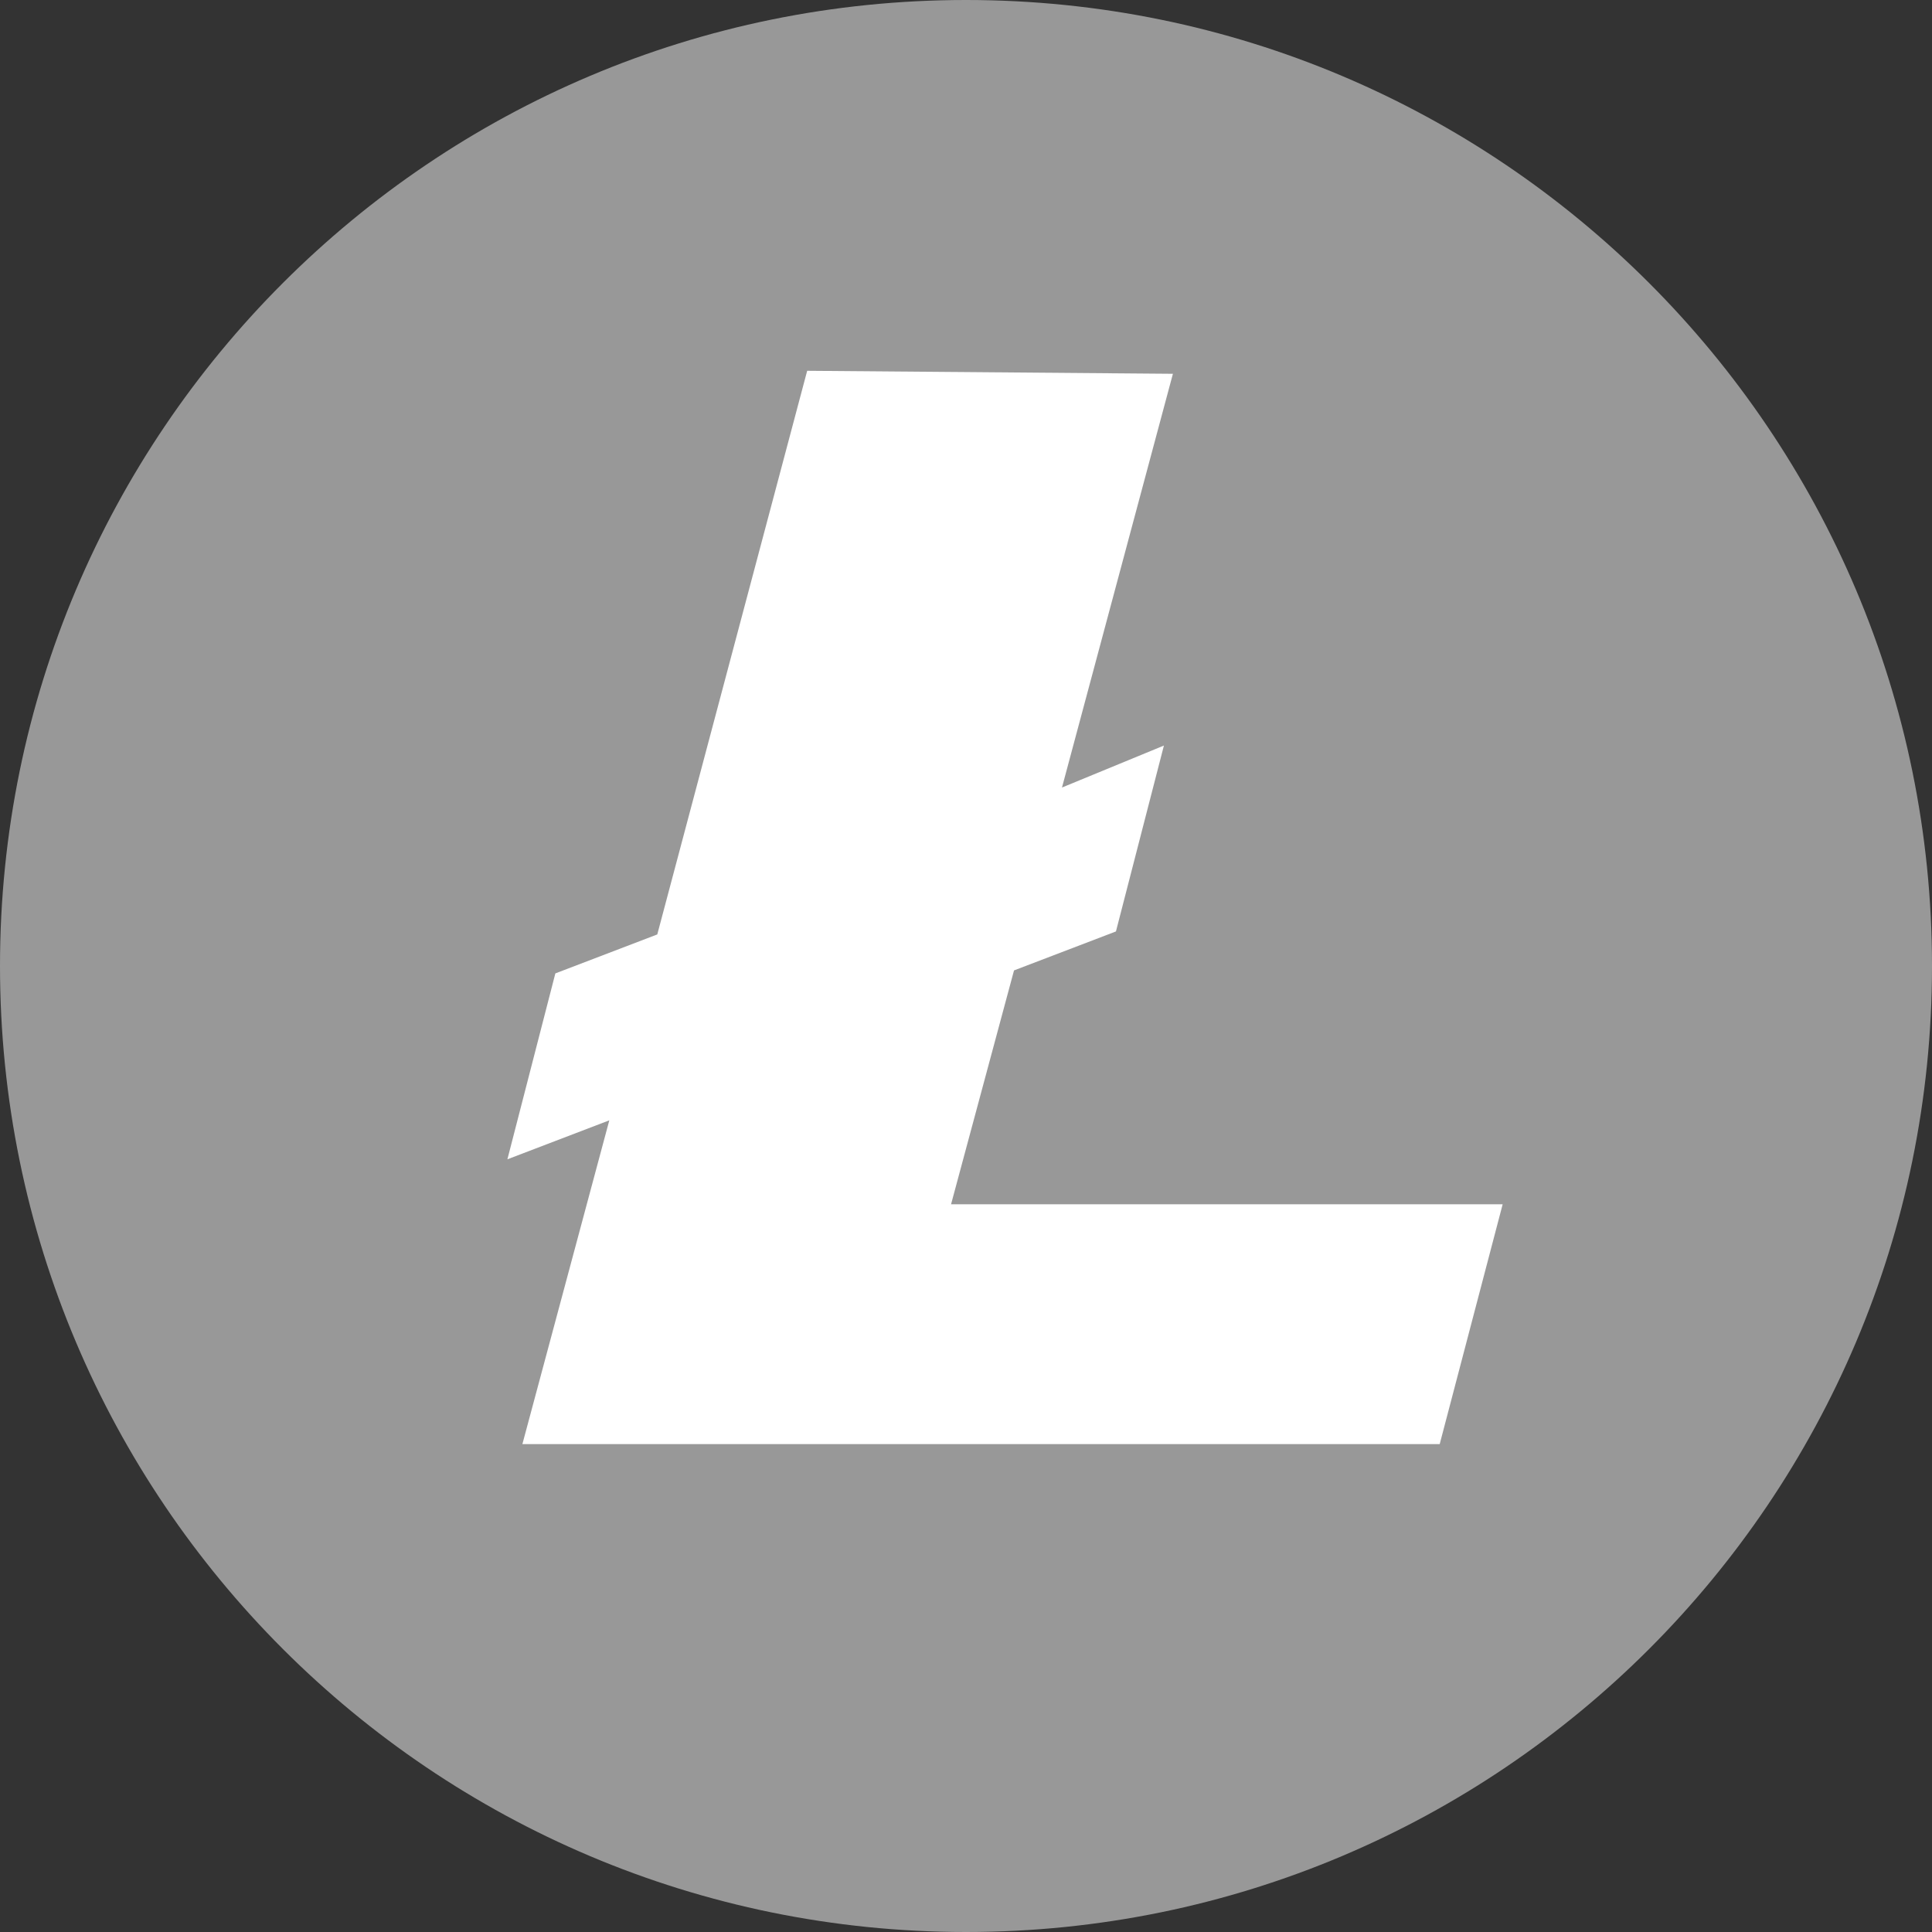
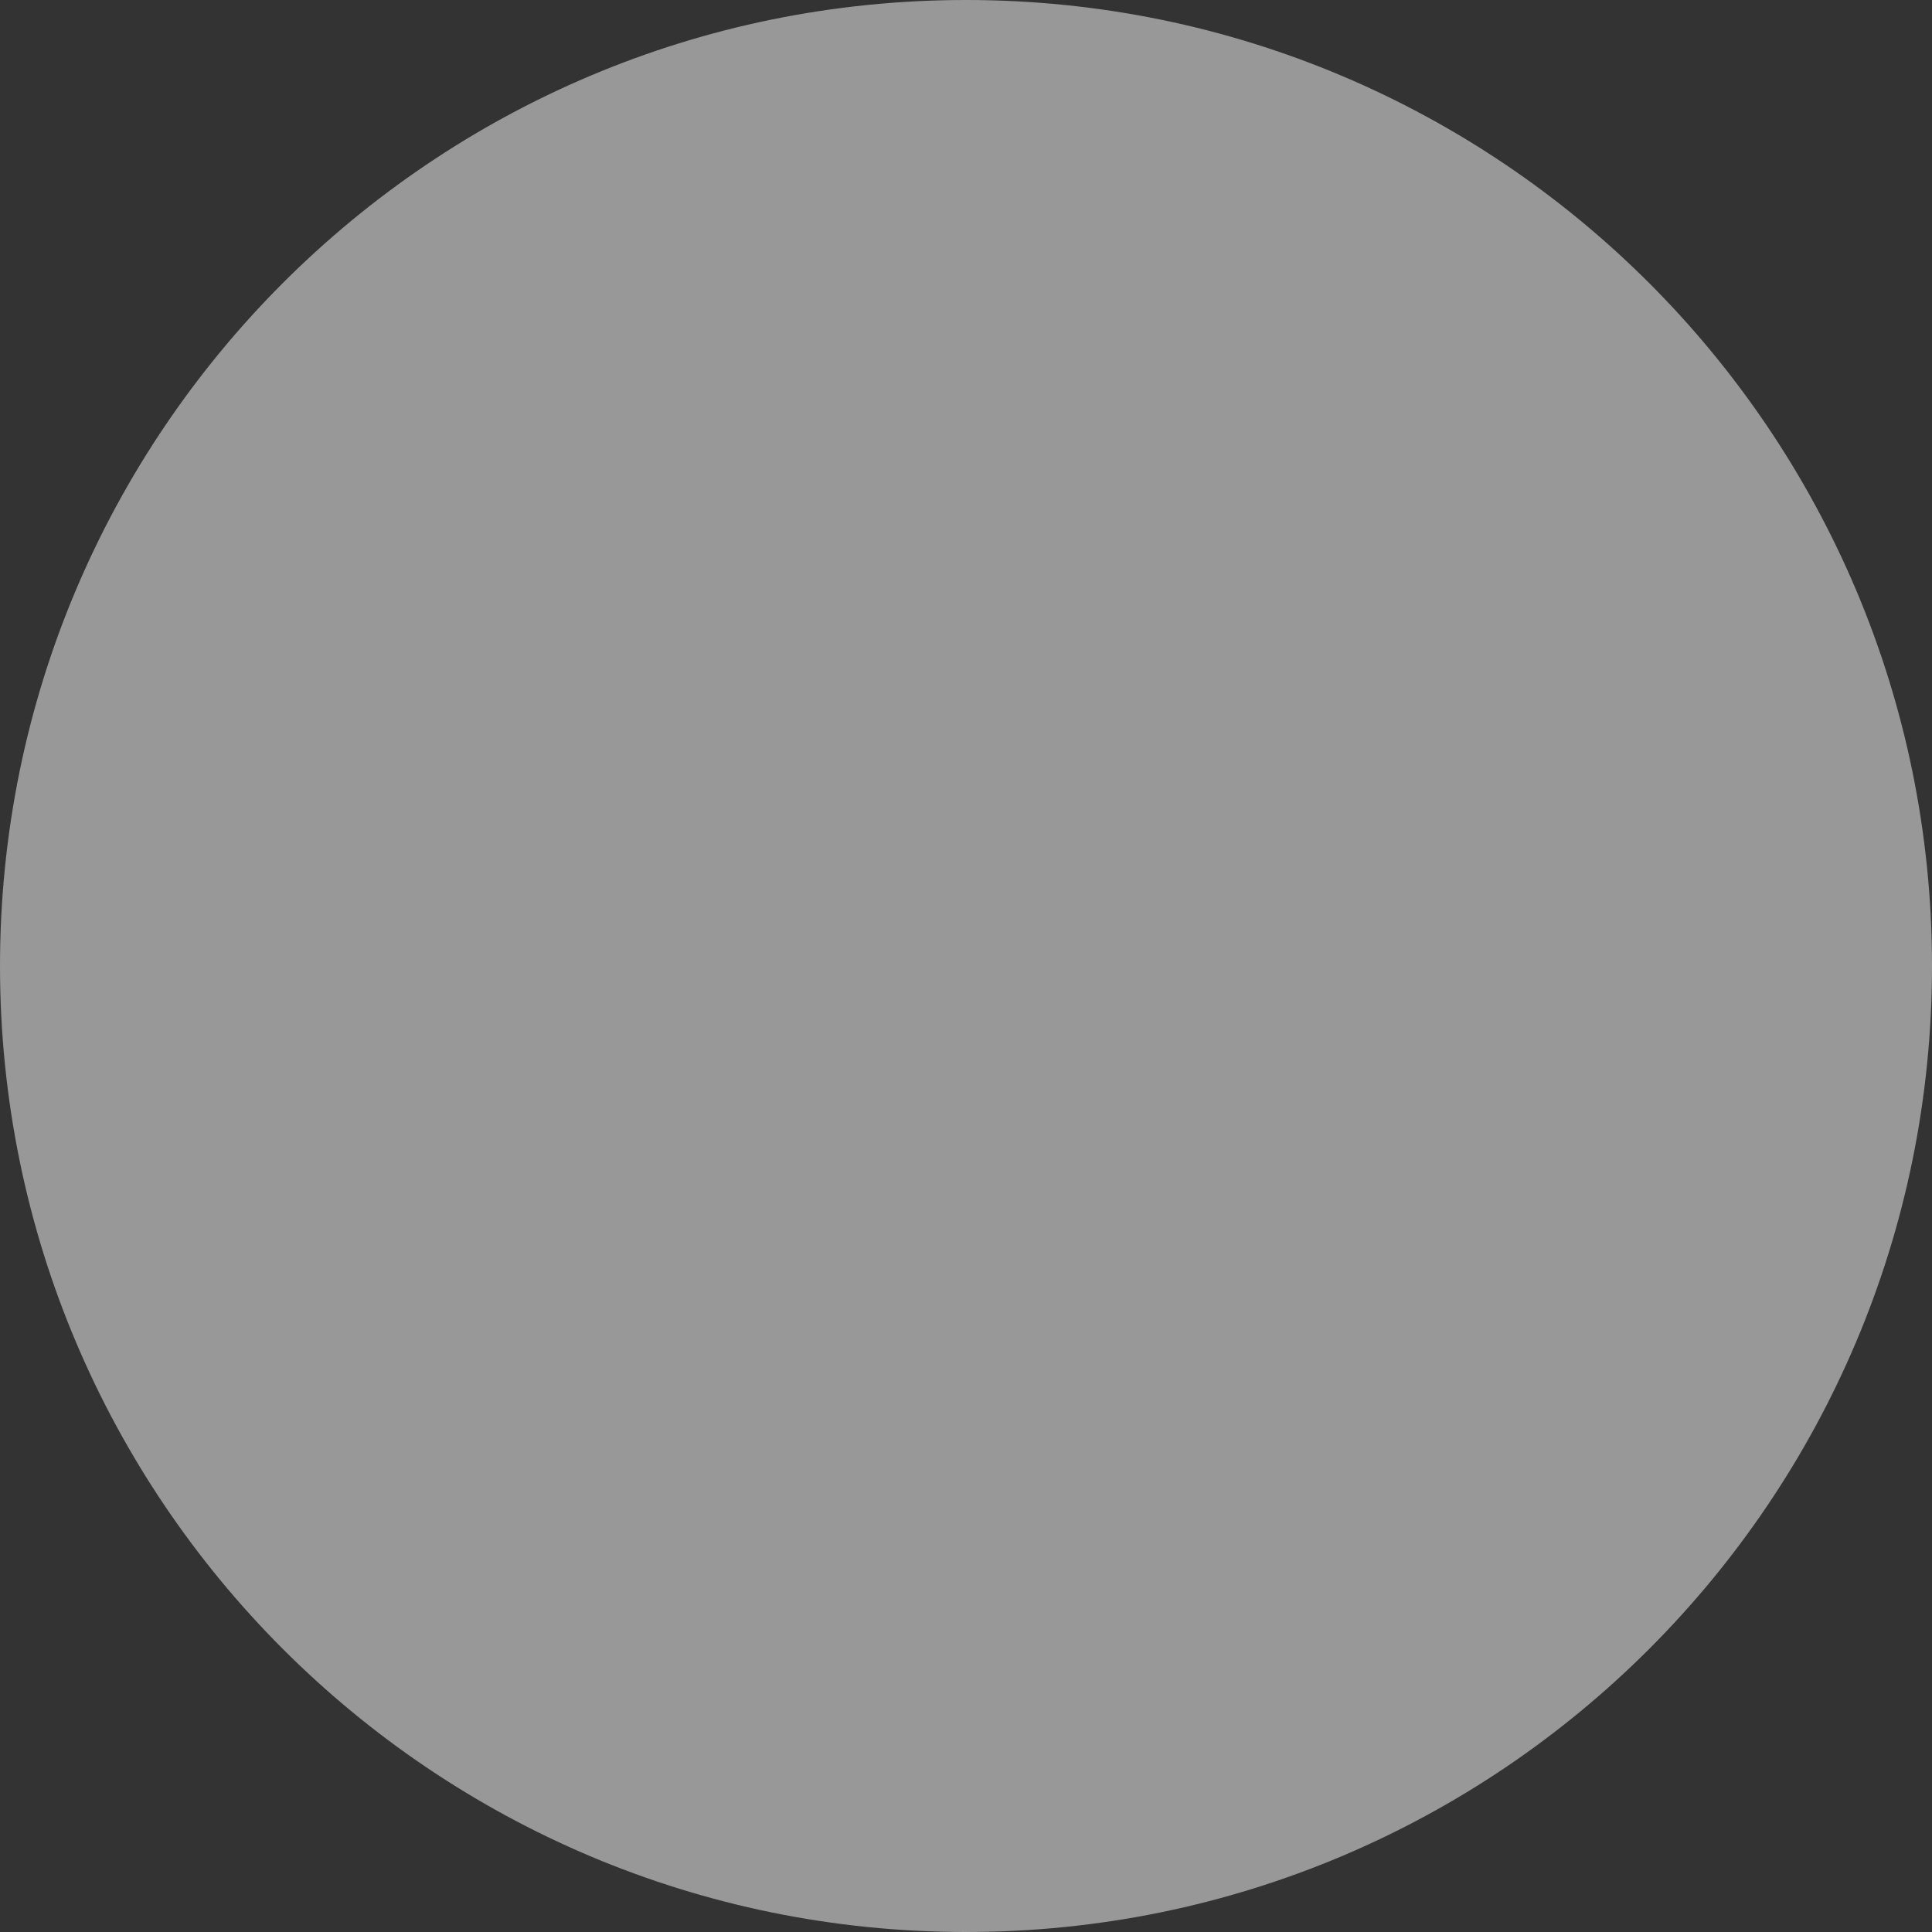
<svg xmlns="http://www.w3.org/2000/svg" width="116" height="116" viewBox="0 0 116 116" fill="none">
  <rect x="0" y="0" width="116" height="116" fill="#333333" stroke="none" />
  <path d="M58 116C90.032 116 116 90.032 116 58C116 25.968 90.032 0 58 0C25.968 0 0 25.968 0 58C0 90.032 25.968 116 58 116Z" fill="#989898" />
-   <path d="M48.464 22.263L39.464 56.105L33.344 58.445L30.465 69.606L36.584 67.266L31.365 86.707H86.442L90.222 72.306H57.103L60.883 58.265L67.003 55.925L69.883 44.764L63.763 47.284L70.423 22.443L48.464 22.263Z" fill="white" />
</svg>